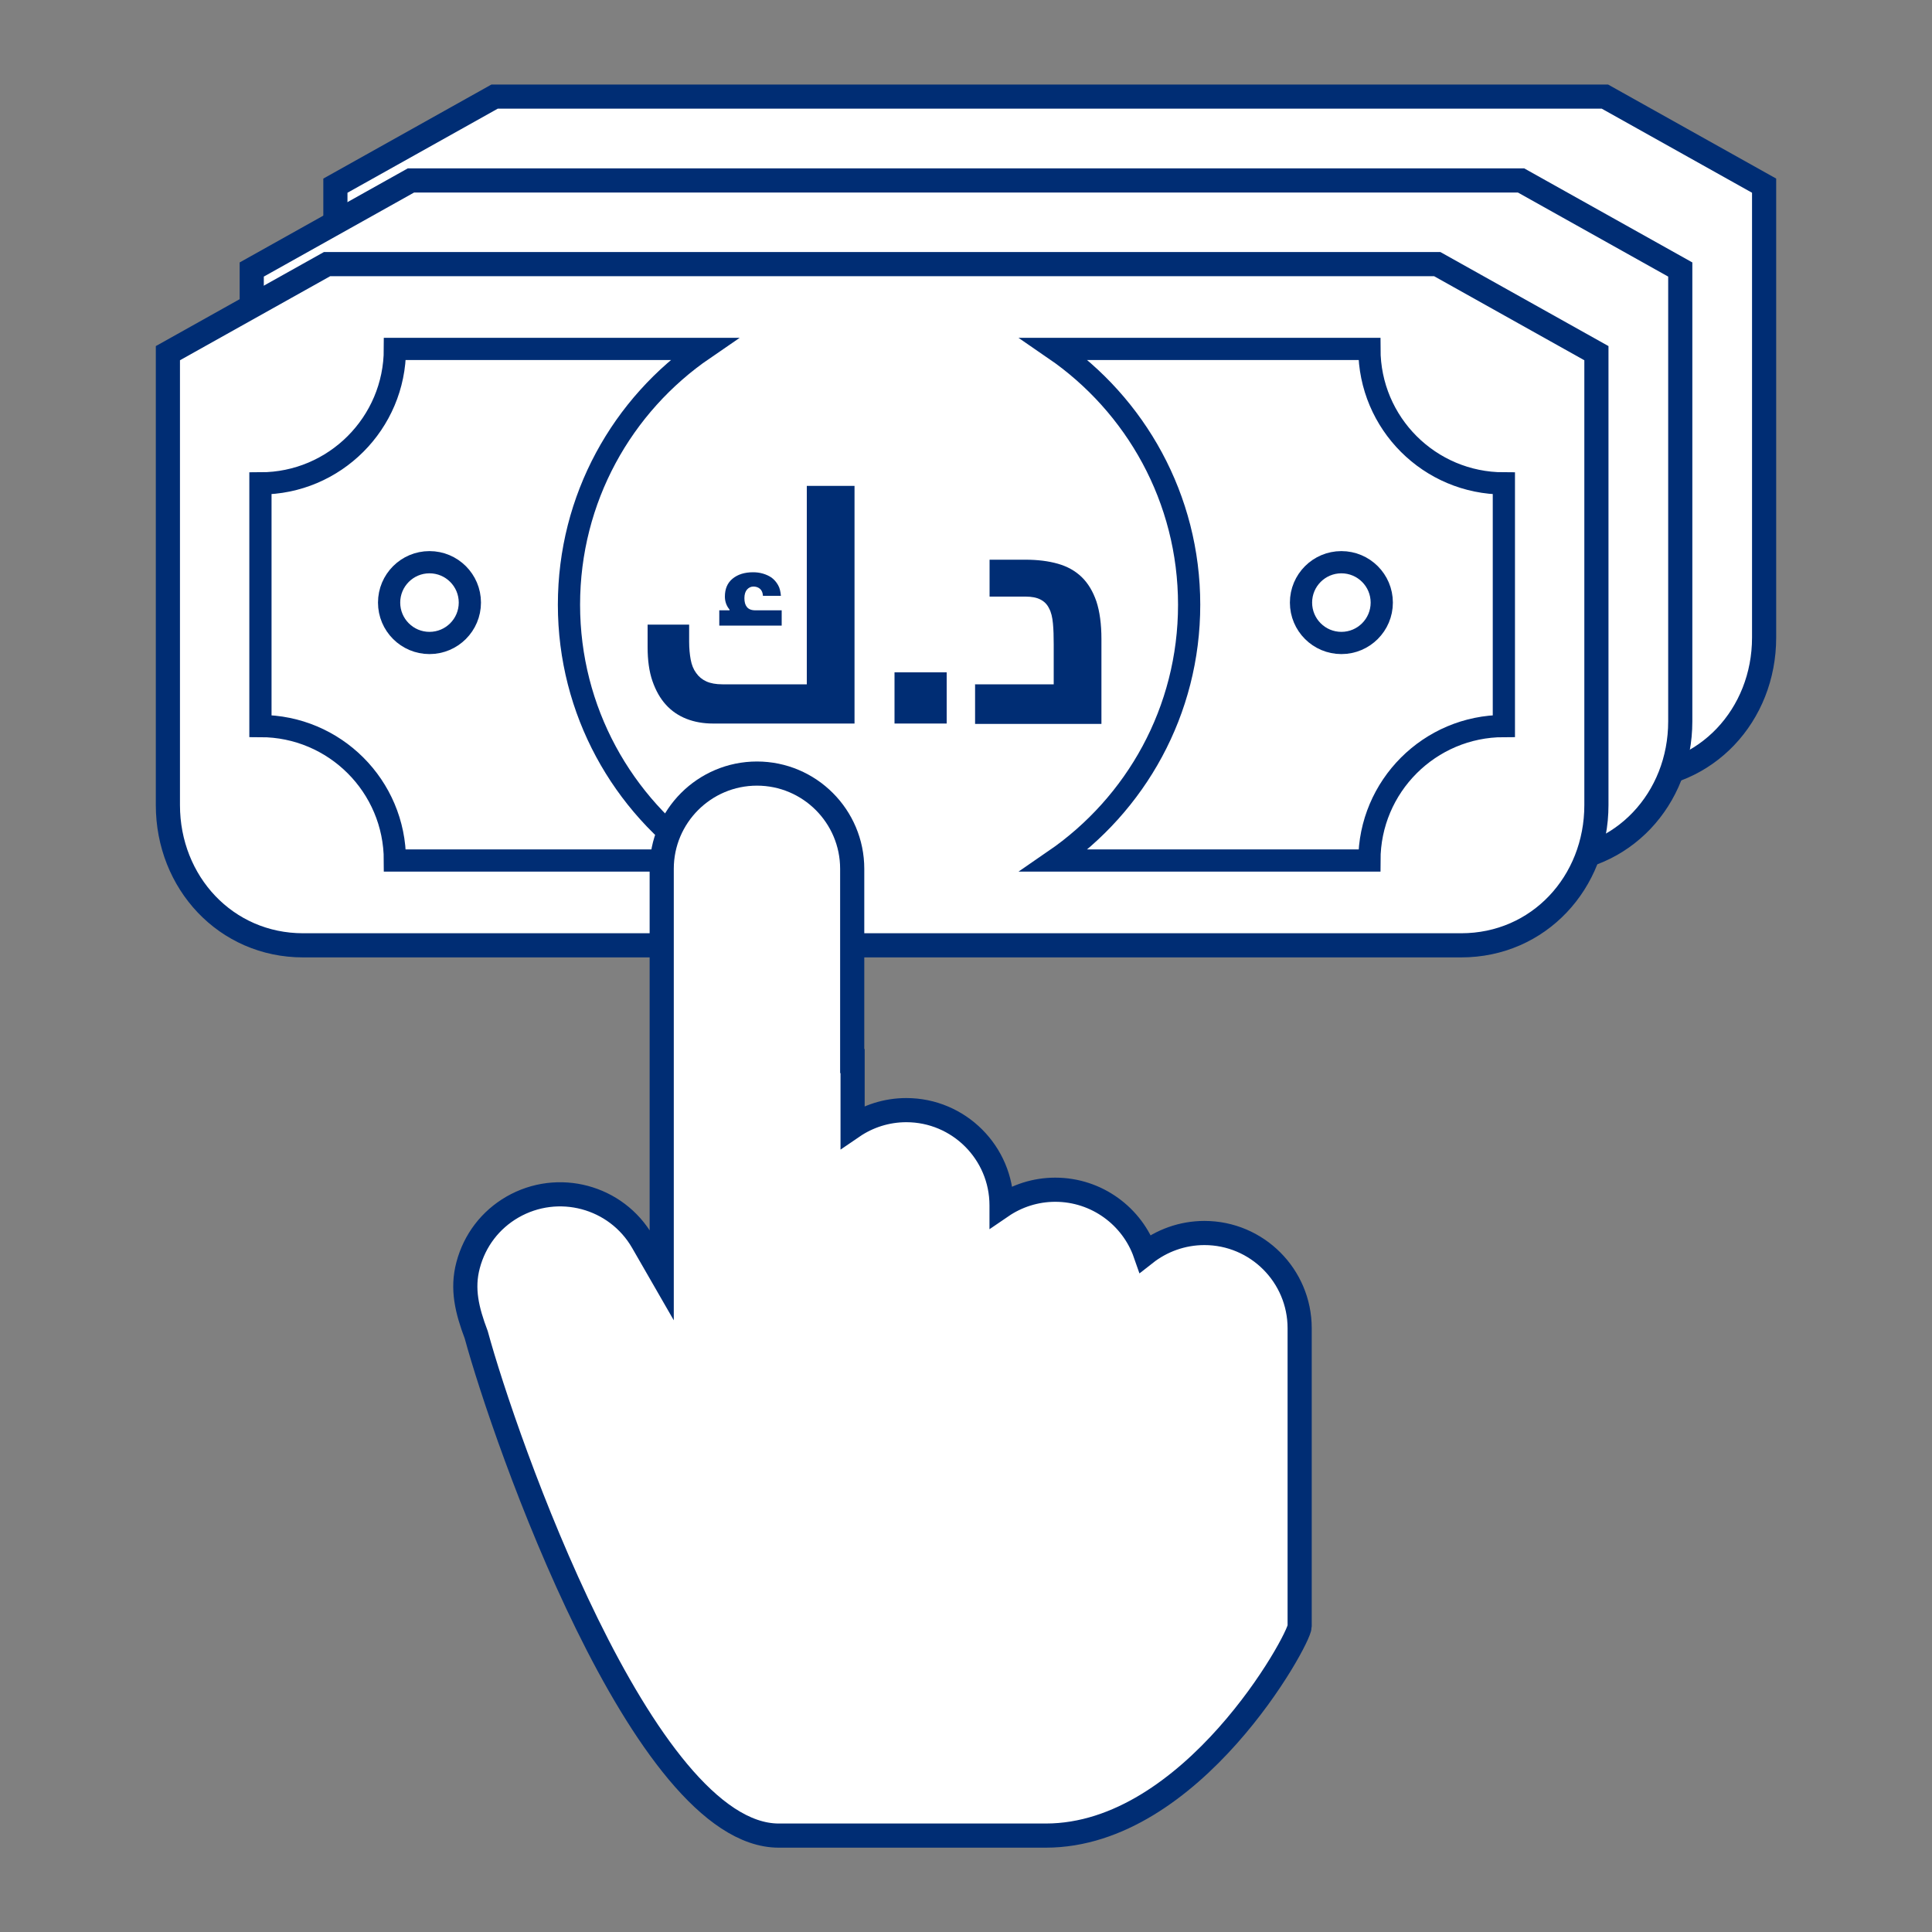
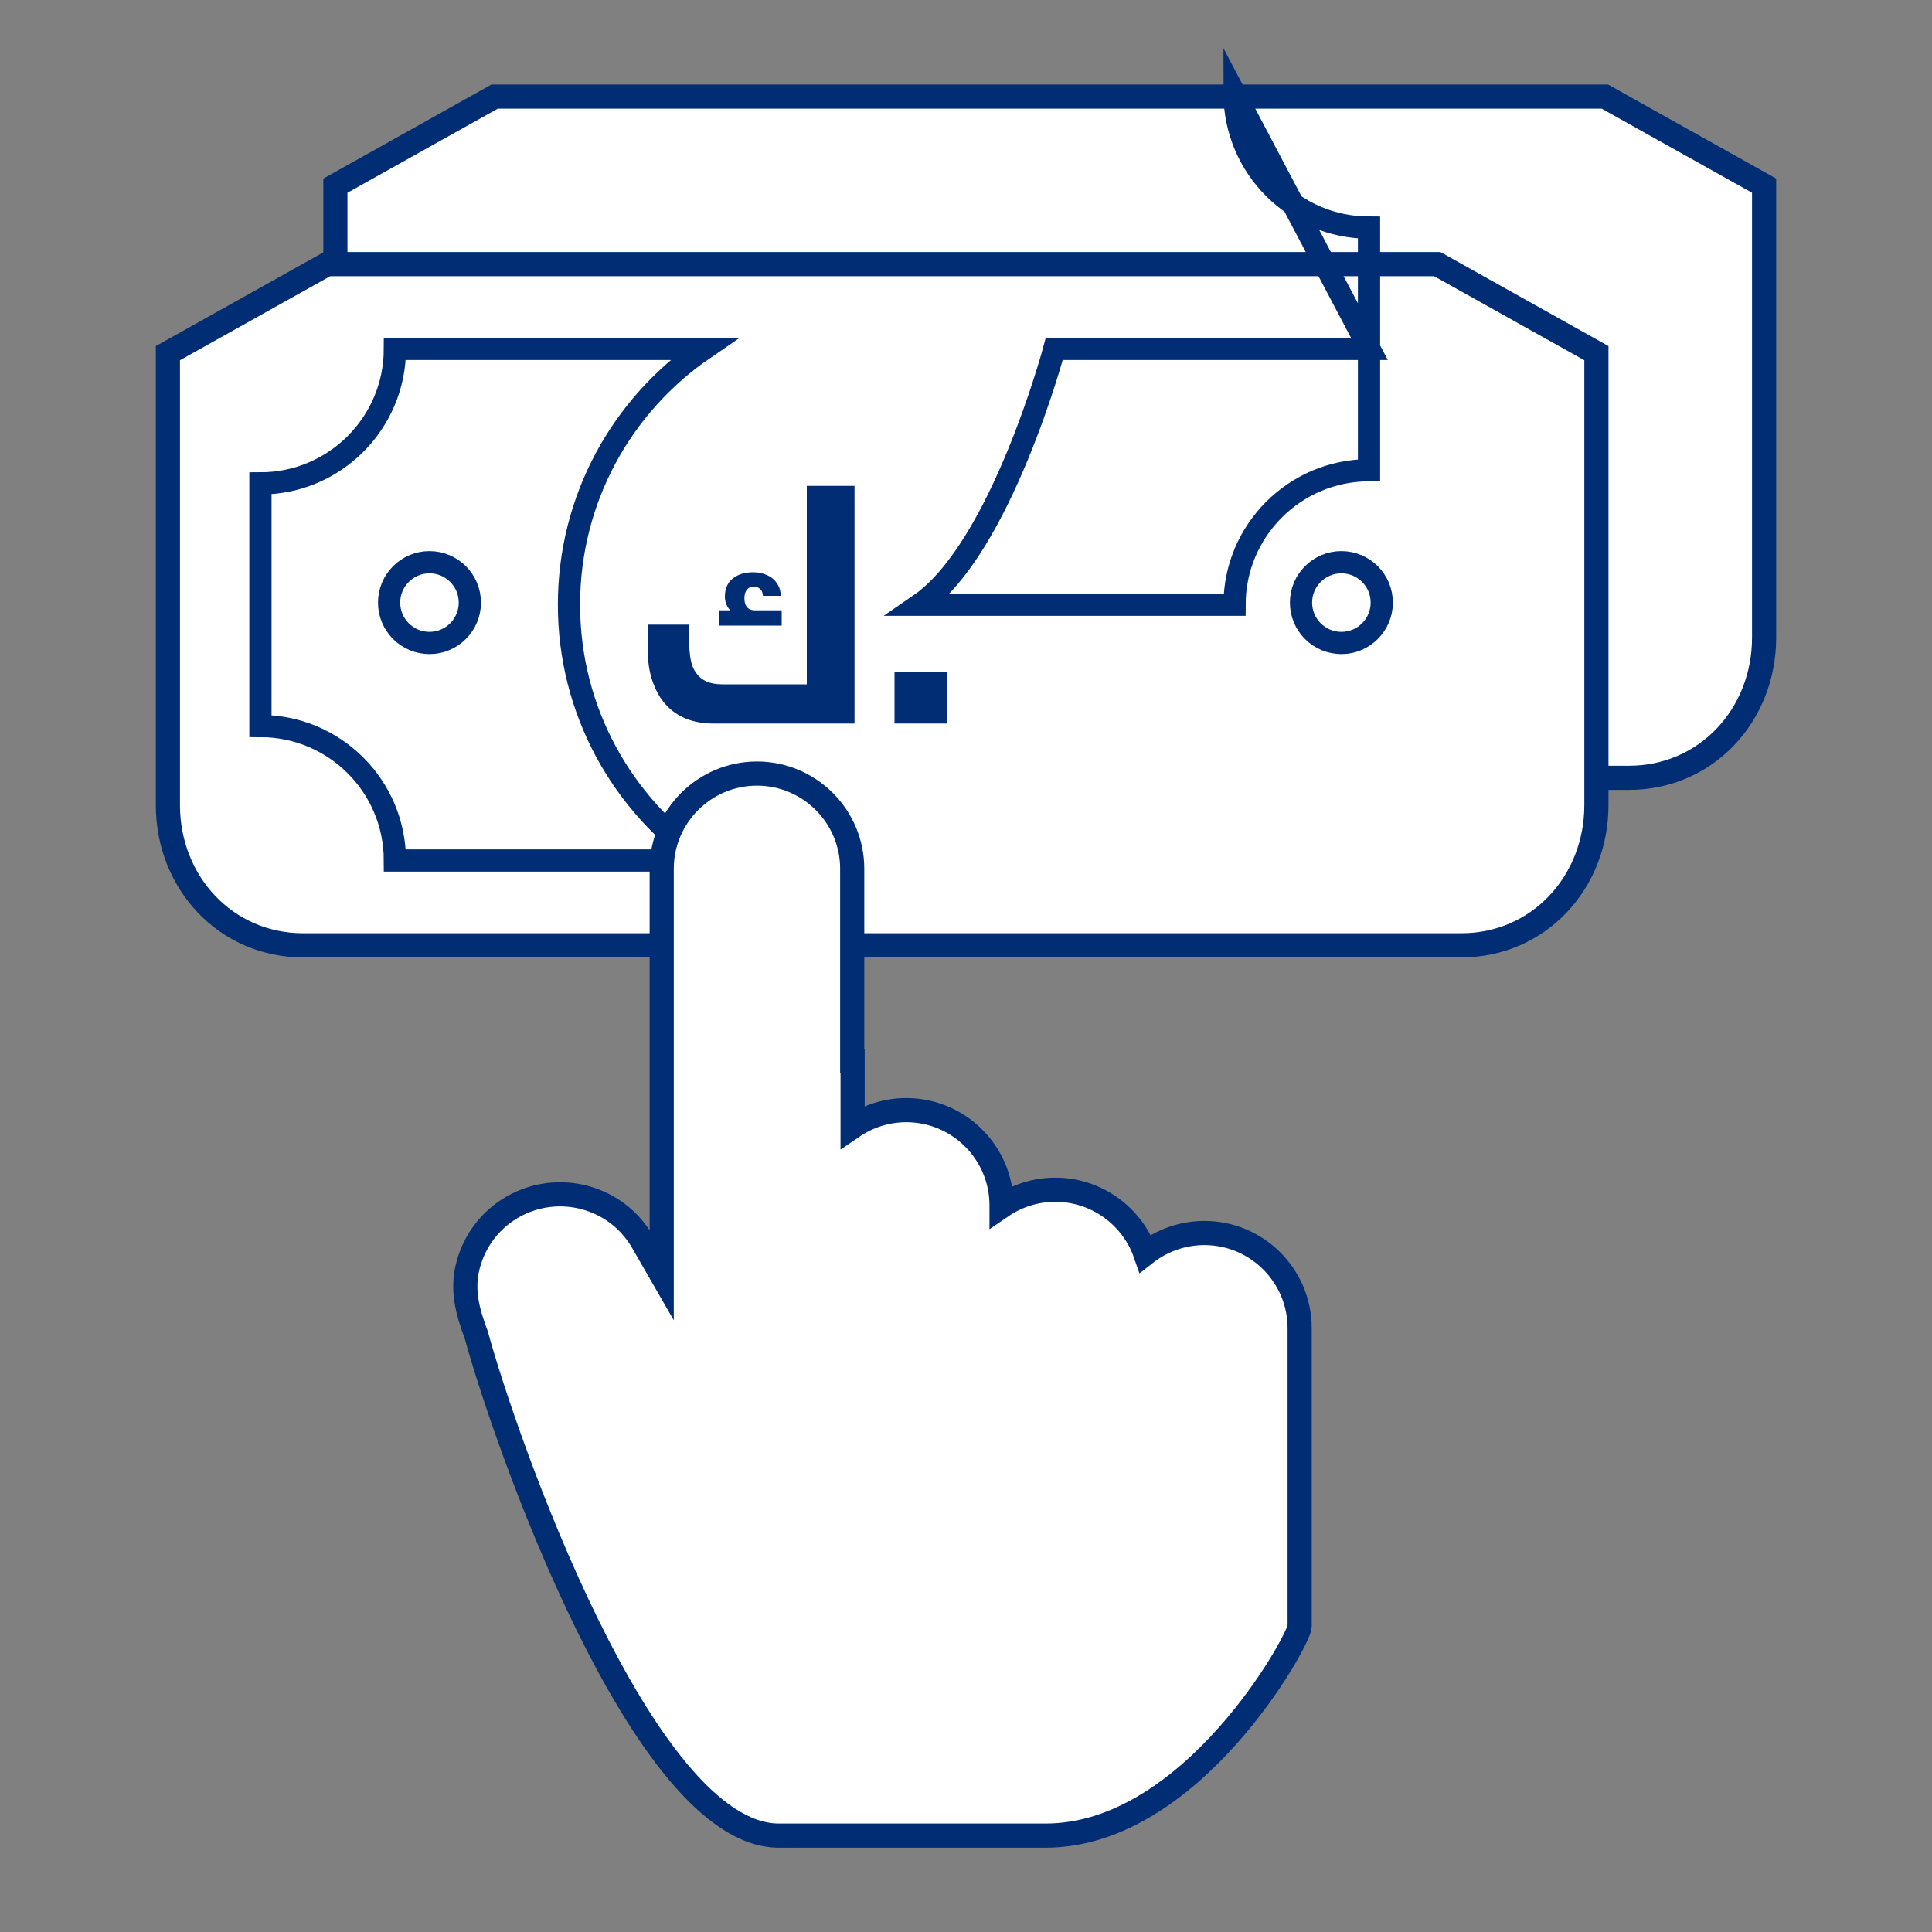
<svg xmlns="http://www.w3.org/2000/svg" id="Layer_1" data-name="Layer 1" width="100" height="100" viewBox="0 0 100 100">
  <rect x="0" y="0" width="100" height="100" fill="#808080" stroke="none" />
  <defs>
    <style>
      .cls-1, .cls-2 {
        stroke-linecap: round;
      }

      .cls-1, .cls-2, .cls-3 {
        stroke: #002d74;
        stroke-miterlimit: 10;
      }

      .cls-1, .cls-3 {
        fill: #fff;
        stroke-width: 1.25px;
      }

      .cls-2 {
        fill: none;
        stroke-width: 1.15px;
      }

      .cls-4 {
        fill: #002d74;
        stroke-width: 0px;
      }
    </style>
  </defs>
  <path class="cls-1" d="m17.37,33c0,4.01,3,7.26,7,7.26h59.94c4.01,0,7-3.25,7-7.26V9.61s-8.24-4.61-8.24-4.61H25.6s-8.24,4.61-8.24,4.61v23.39Z" />
-   <path class="cls-1" d="m13.03,37.34c0,4.01,3,7.26,7,7.26h59.94c4.01,0,7-3.25,7-7.26V13.95s-8.24-4.61-8.24-4.61H21.27s-8.24,4.61-8.24,4.61v23.39Z" />
  <g>
    <path class="cls-1" d="m8.69,41.67c0,4.01,3,7.26,7,7.26h59.94c4.01,0,7-3.25,7-7.26v-23.39s-8.24-4.61-8.24-4.61H16.93s-8.24,4.61-8.24,4.61v23.39Z" />
    <g>
      <g>
        <path class="cls-2" d="m29.45,31.3c0-5.5,2.76-10.35,6.98-13.24h-15.99c0,3.84-3.12,6.96-6.96,6.96v12.56c3.84,0,6.96,3.11,6.96,6.96h15.99c-4.21-2.89-6.98-7.74-6.98-13.24Z" />
-         <path class="cls-2" d="m70.88,18.06h-16.31c4.21,2.89,6.98,7.74,6.98,13.24s-2.76,10.34-6.98,13.24h16.31c0-3.84,3.12-6.96,6.96-6.96v-12.56c-3.84,0-6.96-3.11-6.96-6.96Z" />
+         <path class="cls-2" d="m70.88,18.06h-16.31s-2.76,10.34-6.98,13.24h16.31c0-3.84,3.12-6.96,6.96-6.96v-12.56c-3.84,0-6.96-3.11-6.96-6.96Z" />
      </g>
      <circle class="cls-2" cx="69.43" cy="31.19" r="2.09" />
      <circle class="cls-2" cx="22.23" cy="31.19" r="2.09" />
    </g>
    <g>
      <path class="cls-4" d="m41.77,25.15h2.46v12.3h-7.33c-.49,0-.95-.08-1.36-.24s-.77-.4-1.07-.73c-.3-.33-.53-.74-.7-1.23-.17-.49-.25-1.08-.25-1.75v-1.17h2.15v.89c0,.34.03.65.08.92.05.27.14.5.28.69.13.19.31.34.53.44.22.1.5.15.83.15h4.37v-10.27Zm-4.01,6.45v-.05c-.16-.19-.24-.42-.24-.67,0-.4.13-.71.4-.93.27-.22.62-.33,1.06-.33.17,0,.34.02.51.07.17.05.32.12.45.21.13.1.24.22.33.38.09.15.13.34.15.56h-.93c-.01-.16-.06-.28-.15-.36-.09-.08-.21-.12-.34-.12-.13,0-.24.05-.33.15-.09.1-.14.25-.14.45s.04.35.13.46c.09.11.23.17.44.17h1.36v.79h-3.23v-.79h.55Z" />
      <path class="cls-4" d="m49,34.8v2.65h-2.7v-2.65h2.7Z" />
-       <path class="cls-4" d="m50.46,35.42h4.08v-2.06c0-.41-.01-.78-.04-1.09-.03-.32-.09-.58-.2-.78-.1-.21-.25-.36-.45-.46-.19-.1-.45-.15-.77-.15h-1.86v-1.91h1.86c.63,0,1.19.07,1.68.21.49.14.9.37,1.23.69.33.32.58.74.76,1.26.17.52.26,1.17.26,1.95v4.39h-6.54v-2.03Z" />
    </g>
  </g>
  <path class="cls-3" d="m44.11,54.92v-9.95c0-2.72-2.21-4.93-4.93-4.93s-4.93,2.21-4.93,4.93v21.03l-.99-1.72c-1.36-2.36-4.38-3.16-6.74-1.8-1.14.66-1.95,1.72-2.29,3-.33,1.23-.06,2.34.42,3.61,1.46,5.37,8.62,25.92,15.66,25.92h13.82c7.58,0,13.14-10.17,13.14-10.83v-15.43c0-2.72-2.21-4.93-4.93-4.93-1.15,0-2.22.4-3.06,1.06-.67-1.92-2.51-3.3-4.66-3.3-1.03,0-1.99.32-2.78.86v-.05c0-2.72-2.21-4.93-4.93-4.93-1.03,0-1.99.32-2.78.86v-3.4Z" />
</svg>